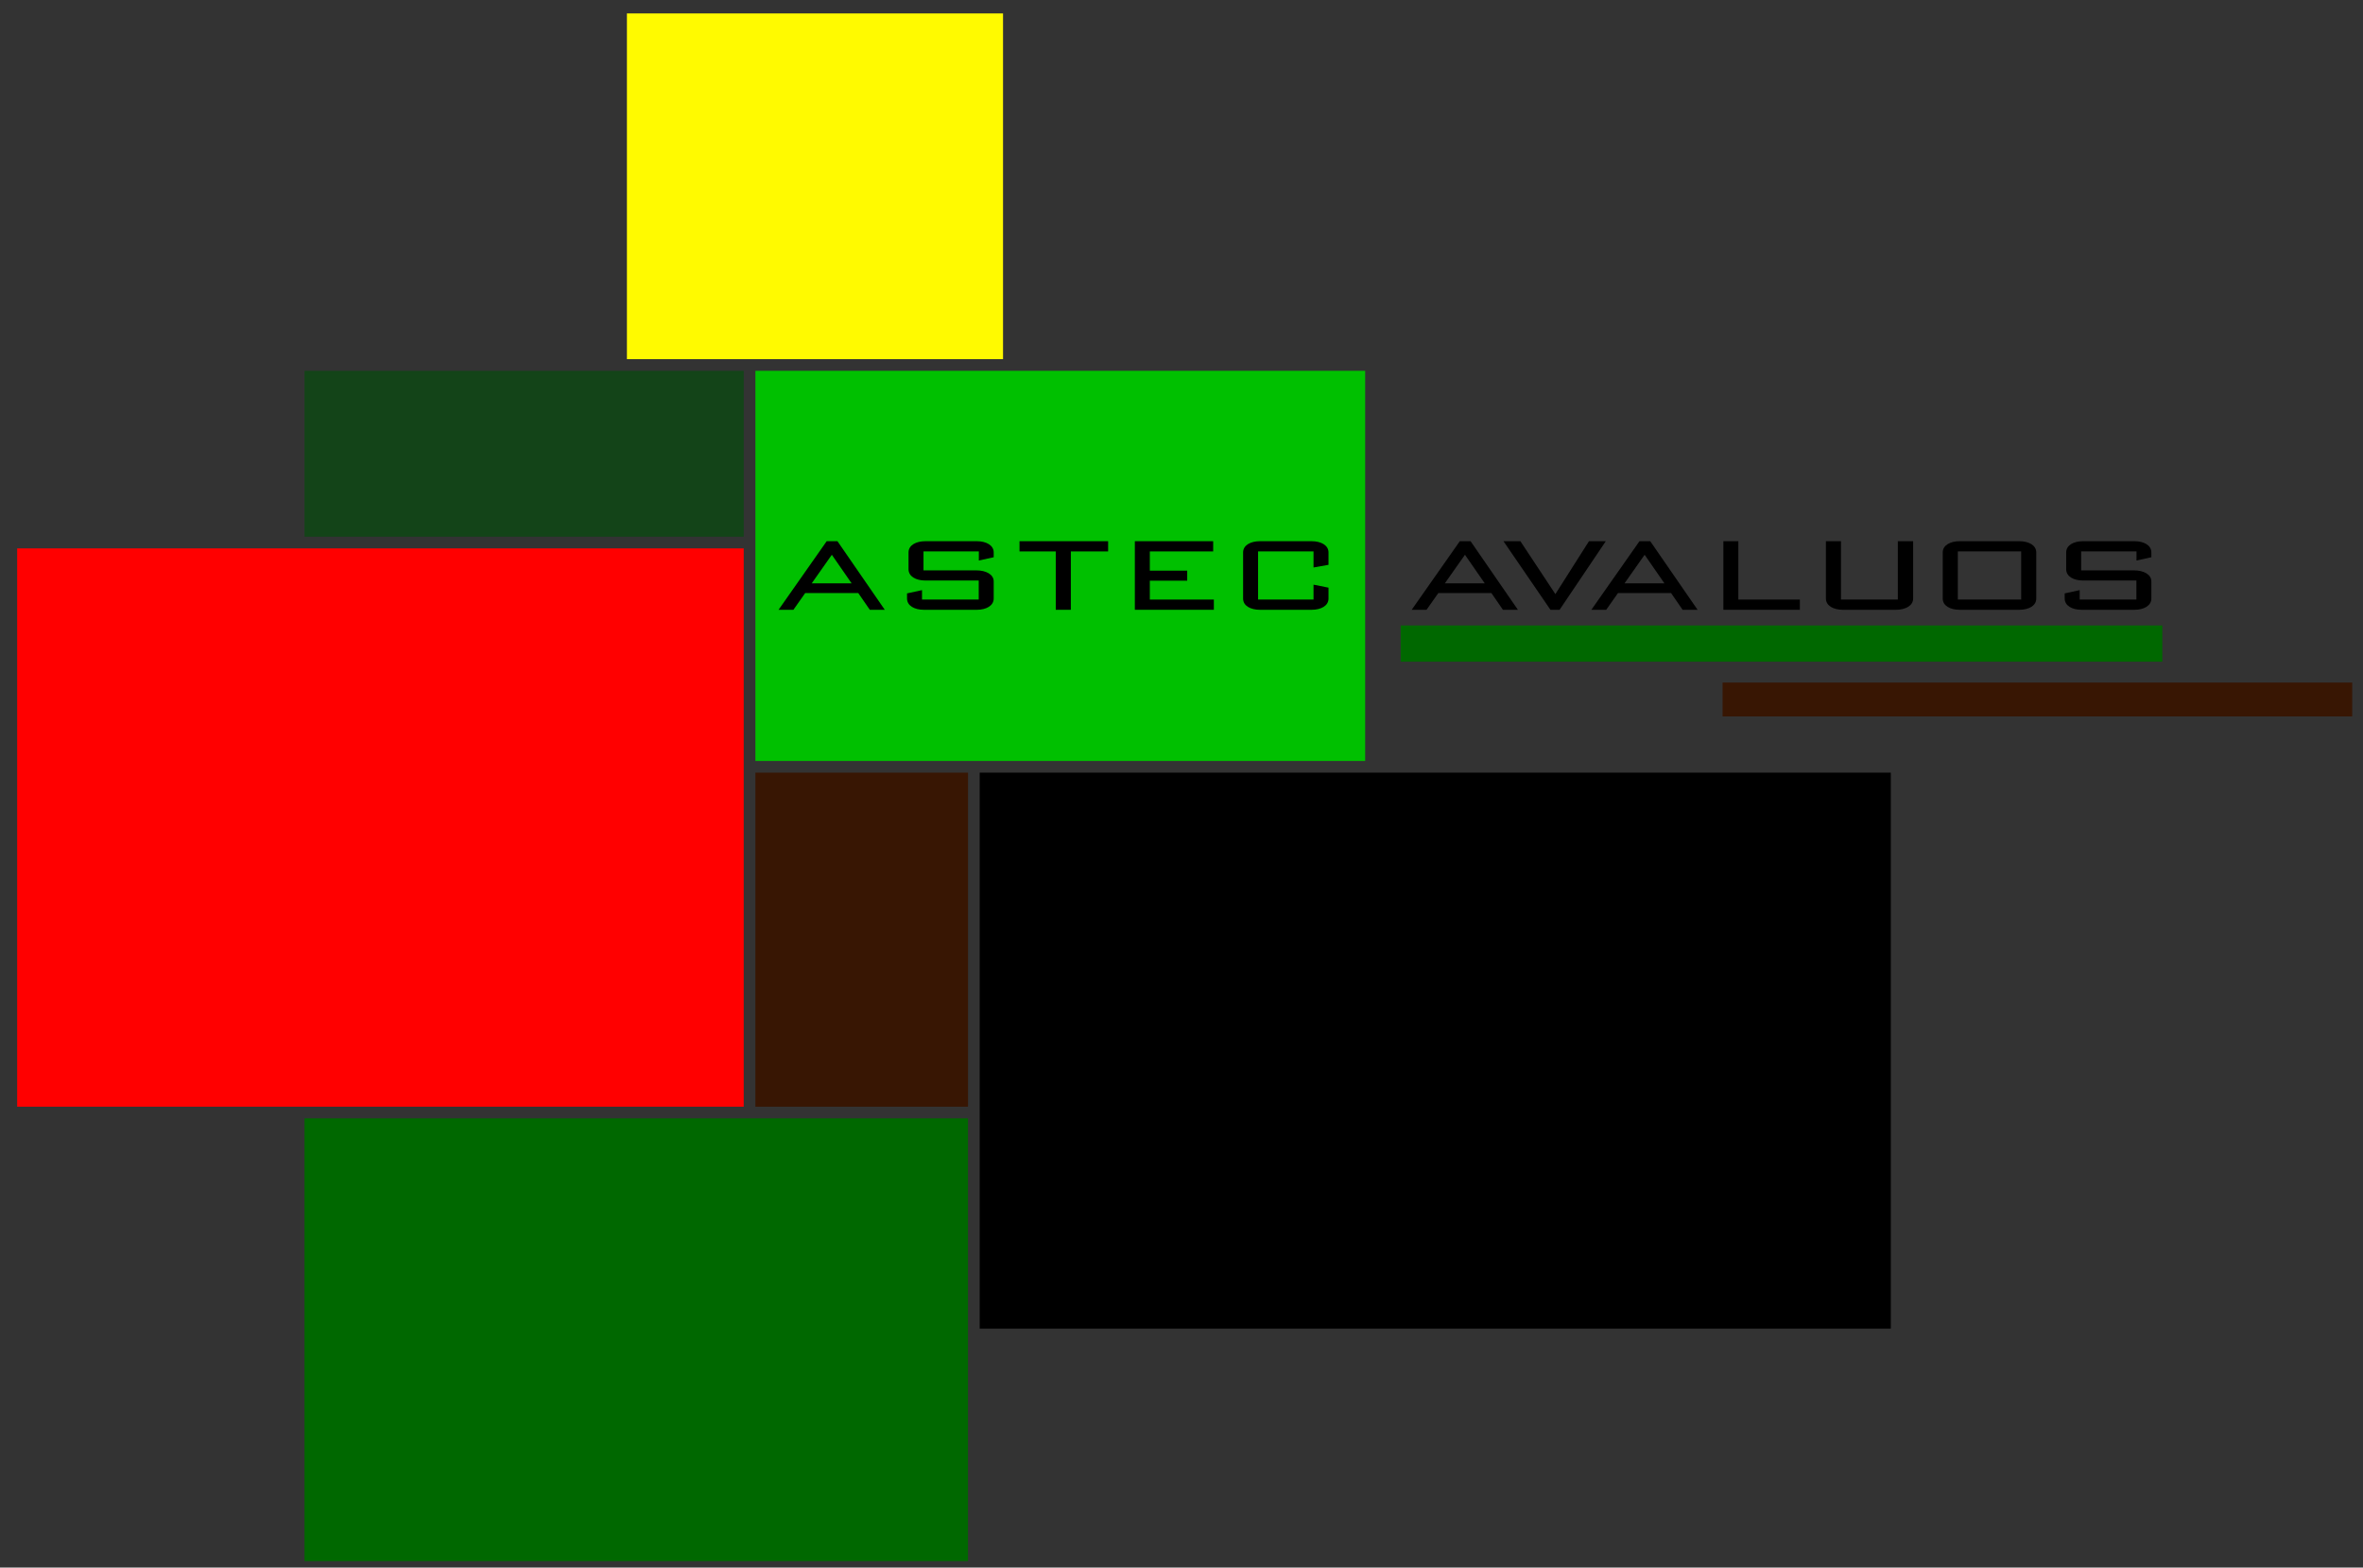
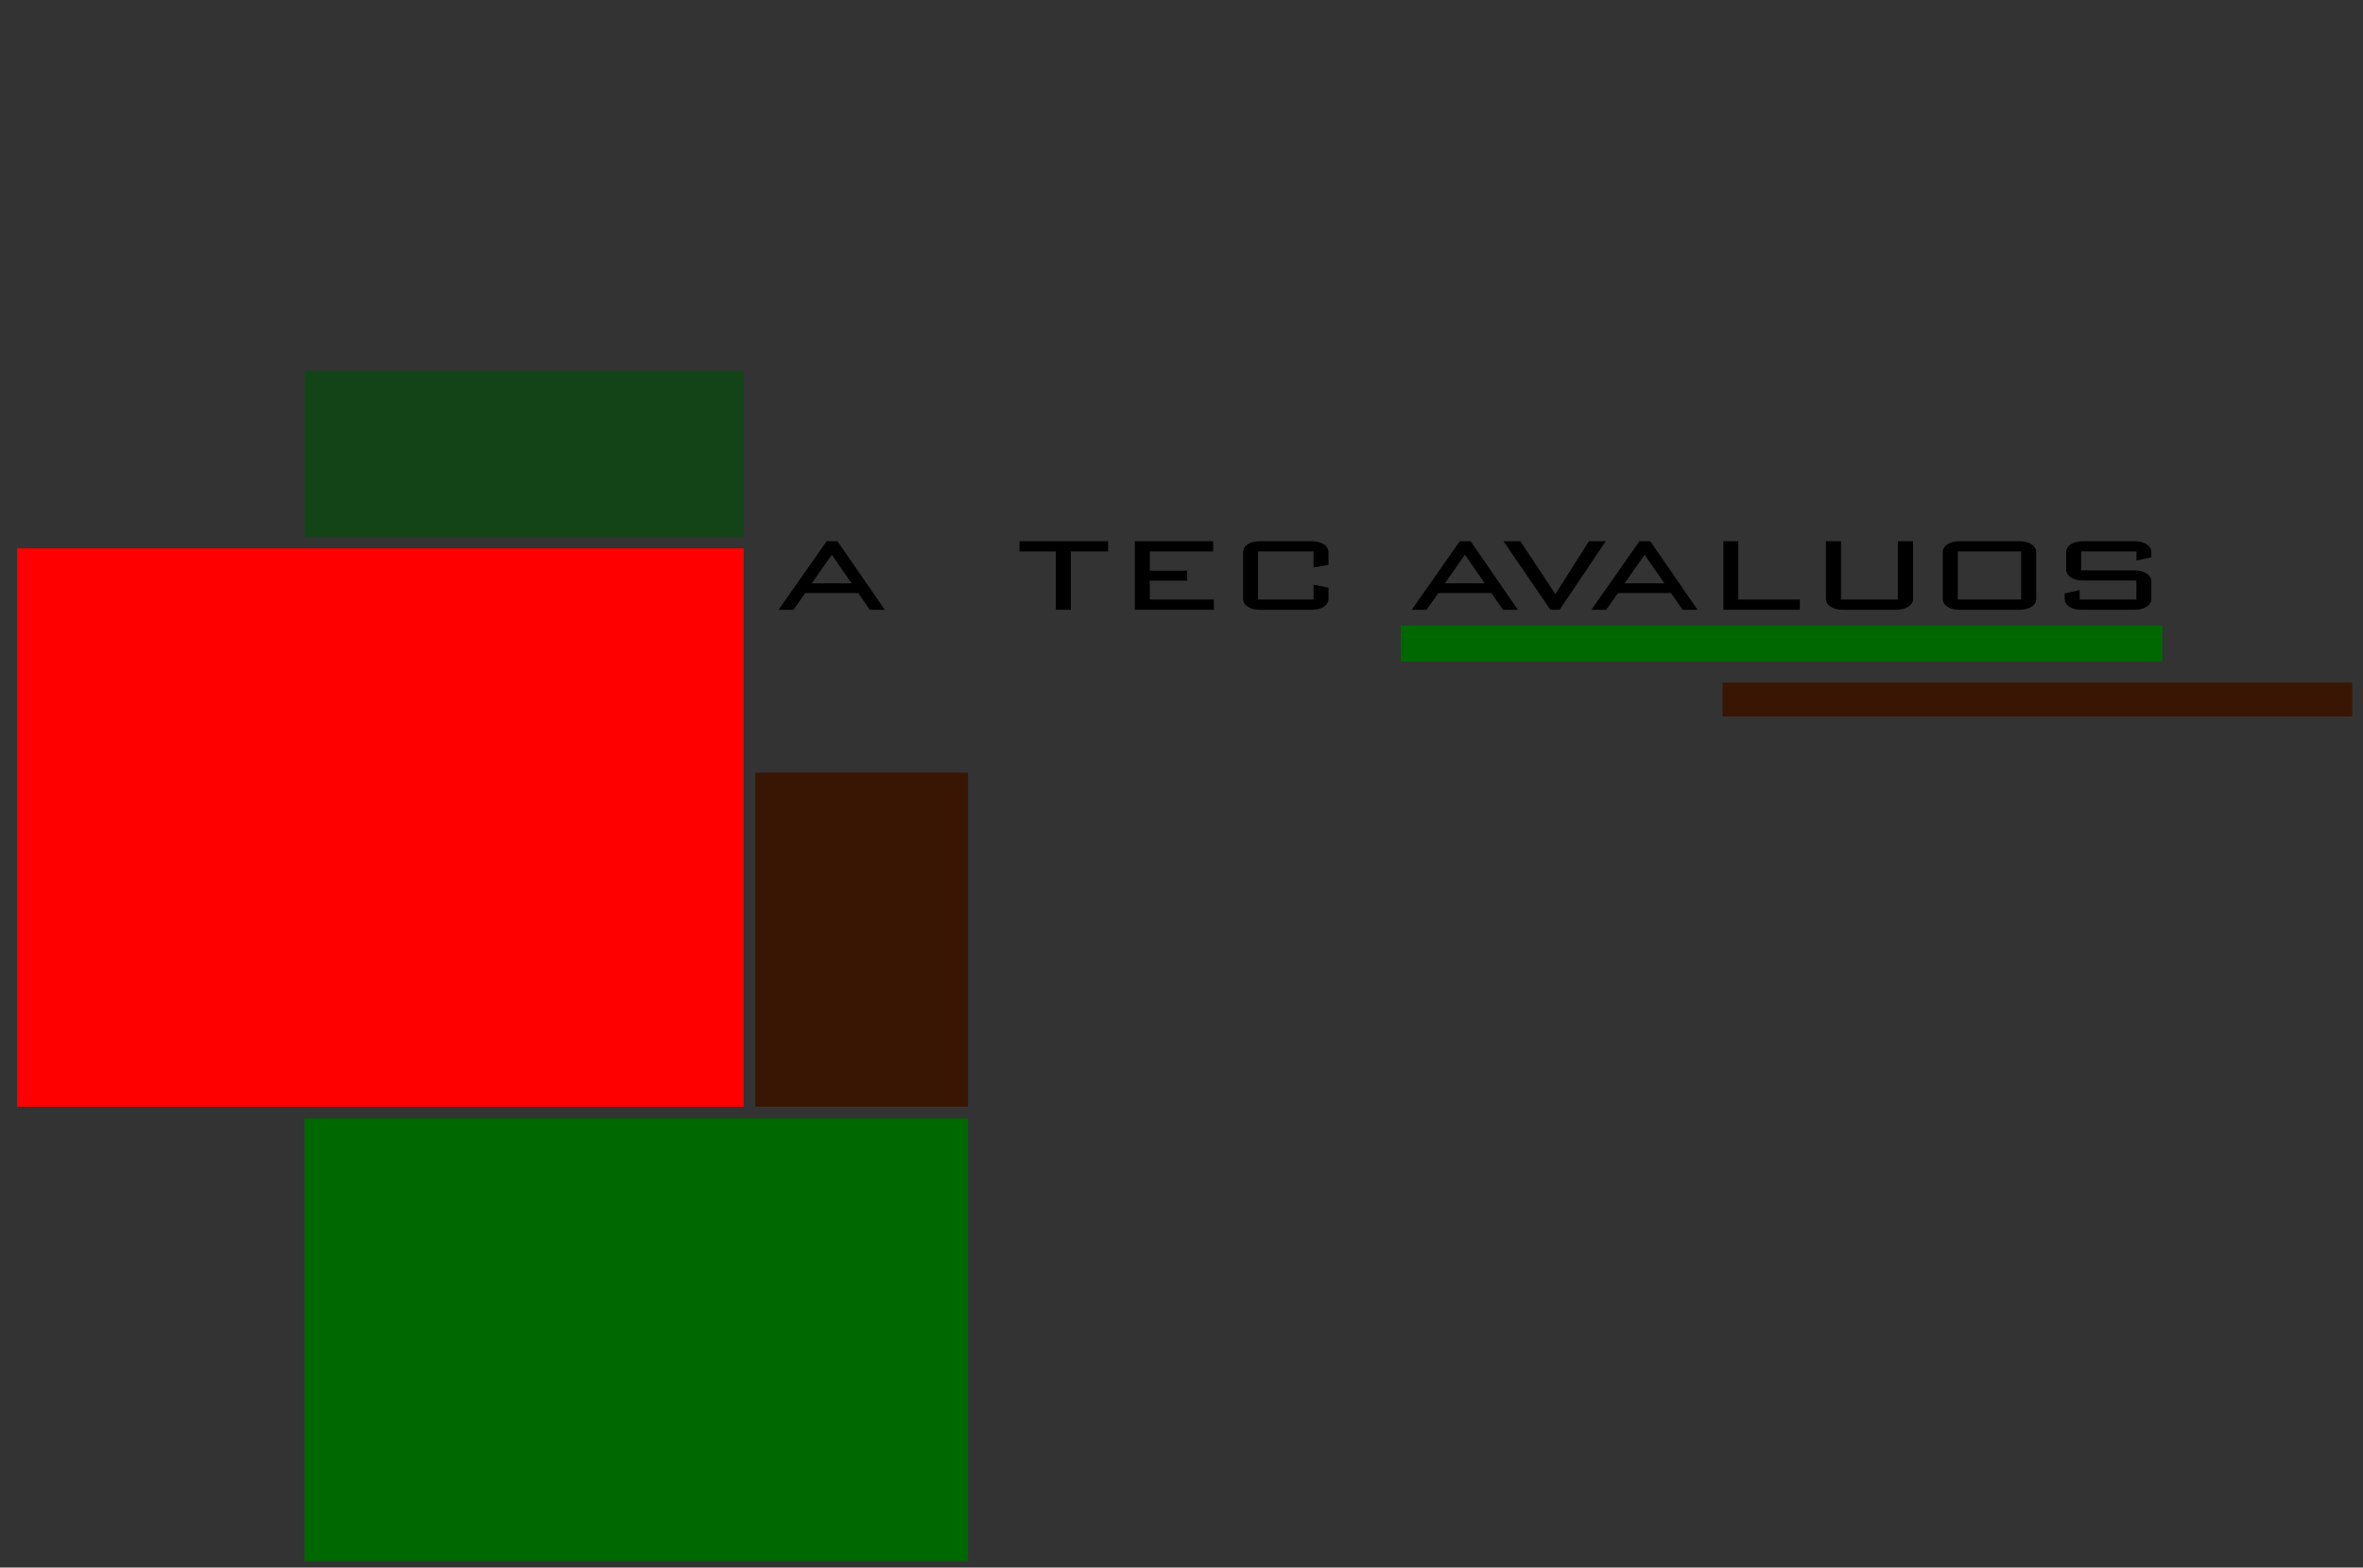
<svg xmlns="http://www.w3.org/2000/svg" xmlns:ns1="http://www.inkscape.org/namespaces/inkscape" xmlns:ns2="http://sodipodi.sourceforge.net/DTD/sodipodi-0.dtd" width="205mm" height="136mm" viewBox="0 0 205 136" version="1.1" id="svg5" xml:space="preserve" ns1:version="1.2.2 (732a01da63, 2022-12-09)" ns2:docname="Logo_Colores.svg">
  <rect x="0" y="0" width="205" height="136" fill="#333333" stroke="none" />
  <ns2:namedview id="namedview7" pagecolor="#ffffff" bordercolor="#000000" borderopacity="0.25" ns1:showpageshadow="2" ns1:pageopacity="0.0" ns1:pagecheckerboard="0" ns1:deskcolor="#d1d1d1" ns1:document-units="mm" showgrid="false" ns1:zoom="1.5091049" ns1:cx="374.39412" ns1:cy="253.13019" ns1:window-width="1920" ns1:window-height="1027" ns1:window-x="1912" ns1:window-y="-8" ns1:window-maximized="1" ns1:current-layer="layer1" />
  <defs id="defs2">
    <style id="style182">
      .cls-1 {
        font-size: 94px;
        text-anchor: middle;
        font-family: OPTIBankGothic;
      }
    </style>
  </defs>
  <g ns1:label="Capa 1" ns1:groupmode="layer" id="layer1">
    <path style="display:inline;fill:#006800;stroke-width:0.098;fill-opacity:1" d="m 121.516,55.835 v -1.571 h 33.037 33.037 v 1.571 1.571 h -33.037 -33.037 z" id="path17286" ns1:label="Línea_Verde" />
    <path style="fill:#006800;stroke-width:0.101;fill-opacity:1" d="M 26.418,116.233 V 97.029 H 55.198 83.978 v 19.204 19.204 H 55.198 26.418 Z" id="path17283" ns1:label="Rectangulo_Verde" />
    <path style="fill:#ff0000;stroke-width:0.101;fill-opacity:1" d="M 1.489,71.796 V 47.576 h 31.516 31.516 v 24.22 24.22 H 33.005 1.489 Z" id="path16554" ns1:label="Rectangulo_Rojo" />
-     <path style="fill:#000000;stroke-width:0.101" d="M 84.992,91.151 V 67.033 H 124.513 164.035 V 91.151 115.27 H 124.513 84.992 Z" id="path16551" ns1:label="Rectangulo_Negro" />
    <path style="fill:#381603;stroke-width:0.101;fill-opacity:1" d="M 65.535,81.524 V 67.033 h 9.222 9.222 V 81.524 96.016 h -9.222 -9.222 z" id="path16547" ns1:label="Rectangulo_Café" />
-     <path style="fill:#00c000;stroke-width:0.101;fill-opacity:1" d="M 65.535,49.096 V 32.173 h 26.449 26.449 V 49.096 66.019 H 91.984 65.535 Z" id="path15788" ns1:label="Rectangulo_Limón" />
-     <path style="fill:#fffa00;stroke-width:0.101;fill-opacity:1" d="M 54.387,16.161 V 1.163 h 16.315 16.315 V 16.161 31.159 H 70.703 54.387 Z" id="path18052" ns1:label="Cuadrado_Amarillo" />
    <path style="display:inline;fill:#134418;fill-opacity:1;stroke-width:0.101" d="m 26.418,39.368 v -7.195 h 19.052 19.052 v 7.195 7.195 H 45.47 26.418 Z" id="path14298" ns1:label="Rectangulo_Verde_Olivo" />
    <path style="display:inline;fill:#381603;fill-opacity:1;stroke-width:0.101" d="m 149.441,60.686 v -1.469 h 27.311 27.311 v 1.469 1.469 h -27.311 -27.311 z" id="path13570" ns1:label="Linea_Café" />
    <g aria-label="ASTEC AVALUOS" transform="matrix(0.118,0,0,0.091,2.38,-8.294)" id="ASTEC_AVALUOS" style="font-size:84.062px;font-family:OPTIBankGothic;letter-spacing:13.51px;text-anchor:middle;display:inline;stroke-width:0.976" class="cls-1">
      <path d="m 587.62,607.113 -35.39,65.4 h 10.928 l 8.658,-15.972 h 39.005 l 8.49,15.972 h 11.012 l -34.802,-65.4 z m -11.012,40.181 14.795,-27.236 14.543,27.236 z" id="path564" />
-       <path d="m 647.784,617.789 v 16.056 c 0,6.893 5.464,10.76 12.357,10.76 h 39.257 v 18.157 h -41.695 v -8.995 l -11.012,3.11 v 4.876 c 0,6.893 5.464,10.76 12.357,10.76 h 39.005 c 6.809,0 12.357,-3.867 12.357,-10.76 v -16.308 c 0,-6.809 -5.884,-10.508 -12.609,-10.508 h -39.005 v -18.073 h 40.686 v 8.658 l 10.928,-3.11 v -4.623 c 0,-6.809 -5.548,-10.676 -12.357,-10.676 0,0 -33.625,0 -37.912,0 -6.893,0 -12.357,3.867 -12.357,10.676 z" id="path566" />
      <path d="m 767.128,616.864 h 27.404 v -9.751 h -65.148 v 9.751 h 26.648 v 55.649 h 11.096 z" id="path568" />
      <path d="m 871.761,607.113 h -57.582 v 65.4 h 58.087 v -9.751 h -47.075 v -17.989 h 27.488 v -9.583 h -27.488 v -18.325 h 46.57 z" id="path570" />
      <path d="m 945.543,632.163 11.012,-2.522 v -11.853 c 0,-6.809 -5.548,-10.676 -12.357,-10.676 h -38.08 c -6.893,0 -12.357,3.867 -12.357,10.676 v 44.048 c 0,6.893 5.464,10.676 12.357,10.676 H 944.198 c 6.809,0 12.357,-3.783 12.357,-10.676 v -10.424 l -11.012,-2.858 v 14.206 h -40.77 v -45.898 h 40.77 z" id="path572" />
      <path d="m 1053.094,607.113 -35.39,65.4 h 10.928 l 8.658,-15.972 h 39.005 l 8.49,15.972 h 11.012 l -34.801,-65.4 z m -11.012,40.181 14.795,-27.236 14.543,27.236 z" id="path574" />
      <path d="m 1126.456,672.513 33.961,-65.4 h -12.357 l -24.714,50.437 -25.723,-50.437 h -12.441 l 34.549,65.4 z" id="path576" />
      <path d="m 1185.191,607.113 -35.39,65.4 h 10.928 l 8.658,-15.972 h 39.005 l 8.49,15.972 h 11.012 l -34.802,-65.4 z m -11.012,40.181 14.795,-27.236 14.543,27.236 z" id="path578" />
      <path d="m 1246.868,672.513 h 56.237 v -9.751 h -45.225 v -55.649 h -11.012 z" id="path580" />
      <path d="m 1333.344,607.113 h -11.096 v 54.64 c 0,6.893 5.548,10.76 12.441,10.76 h 39.089 c 6.893,0 12.609,-3.867 12.609,-10.76 v -54.64 h -11.264 v 55.649 h -41.779 z" id="path582" />
      <path d="m 1408.135,617.789 v 44.048 c 0,6.893 5.548,10.676 12.441,10.676 h 43.88 c 6.893,0 12.441,-3.783 12.441,-10.676 v -44.048 c 0,-6.809 -5.548,-10.676 -12.441,-10.676 0,0 -39.677,0 -43.88,0 -6.893,0 -12.441,3.867 -12.441,10.676 z m 11.096,44.973 v -45.898 h 46.57 v 45.898 z" id="path584" />
      <path d="m 1498.897,617.789 v 16.056 c 0,6.893 5.464,10.76 12.357,10.76 h 39.257 v 18.157 h -41.695 v -8.995 l -11.012,3.11 v 4.876 c 0,6.893 5.464,10.76 12.357,10.76 h 39.005 c 6.809,0 12.357,-3.867 12.357,-10.76 v -16.308 c 0,-6.809 -5.884,-10.508 -12.609,-10.508 h -39.005 v -18.073 h 40.686 v 8.658 l 10.928,-3.11 v -4.623 c 0,-6.809 -5.548,-10.676 -12.357,-10.676 0,0 -33.625,0 -37.912,0 -6.893,0 -12.357,3.867 -12.357,10.676 z" id="path586" />
    </g>
  </g>
</svg>